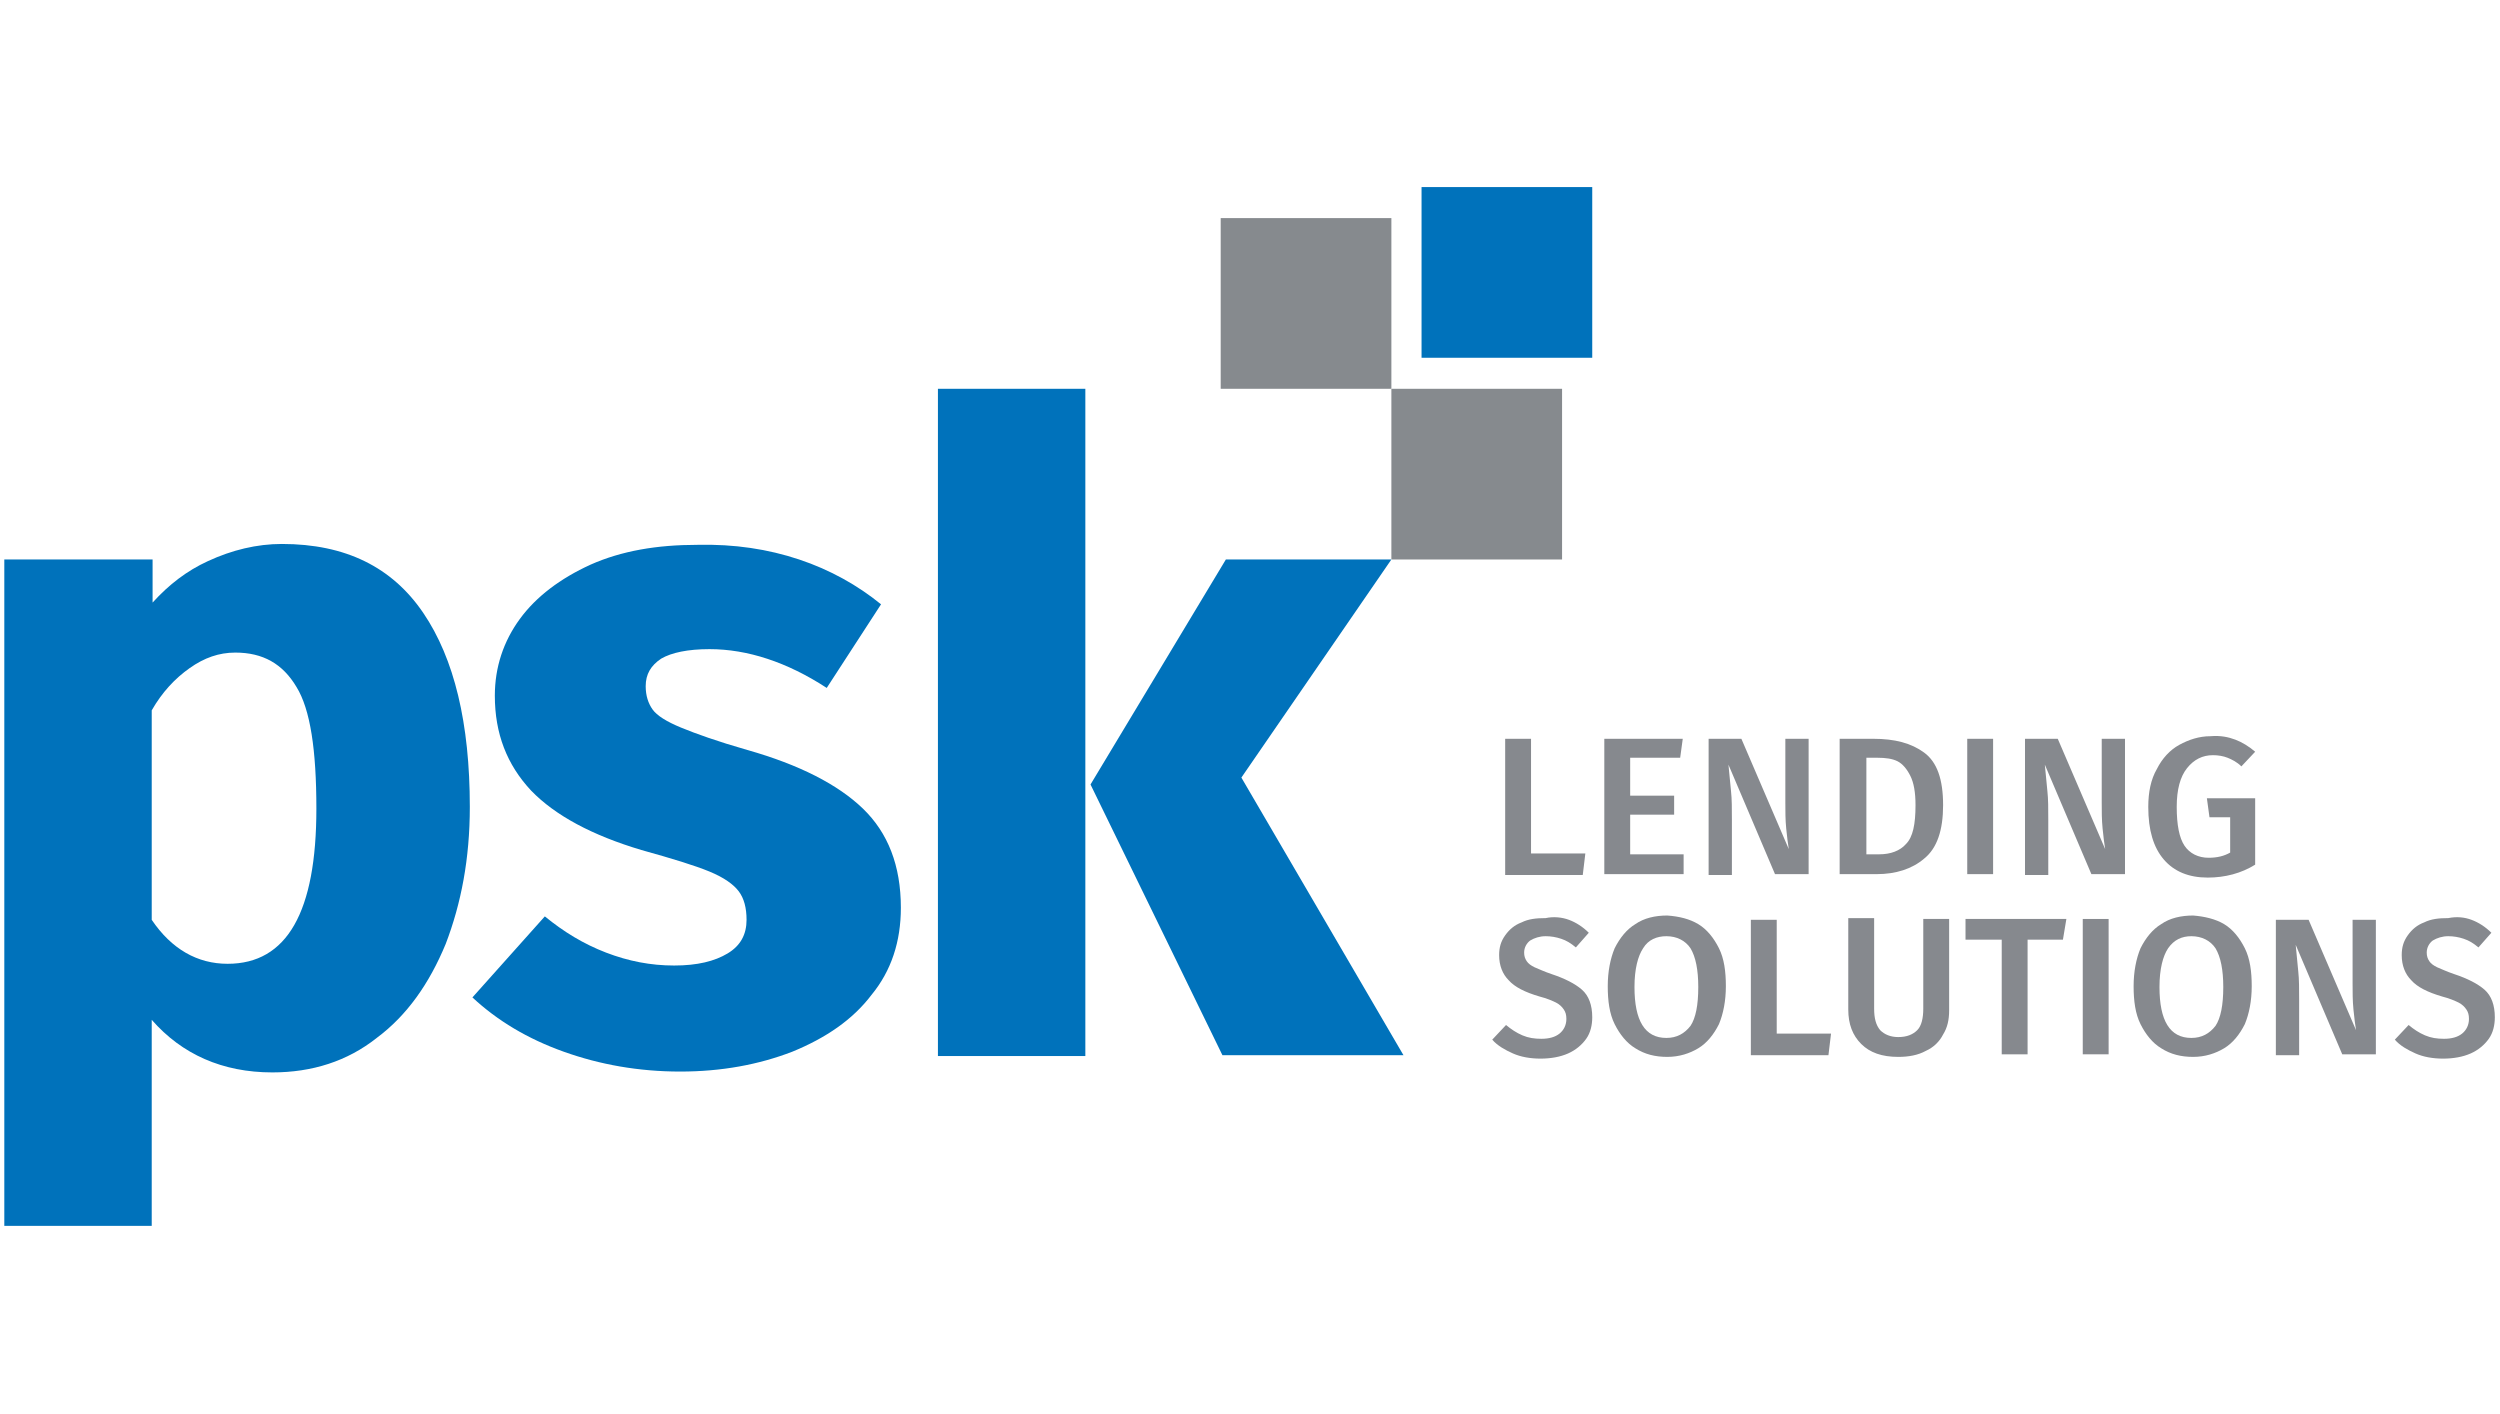
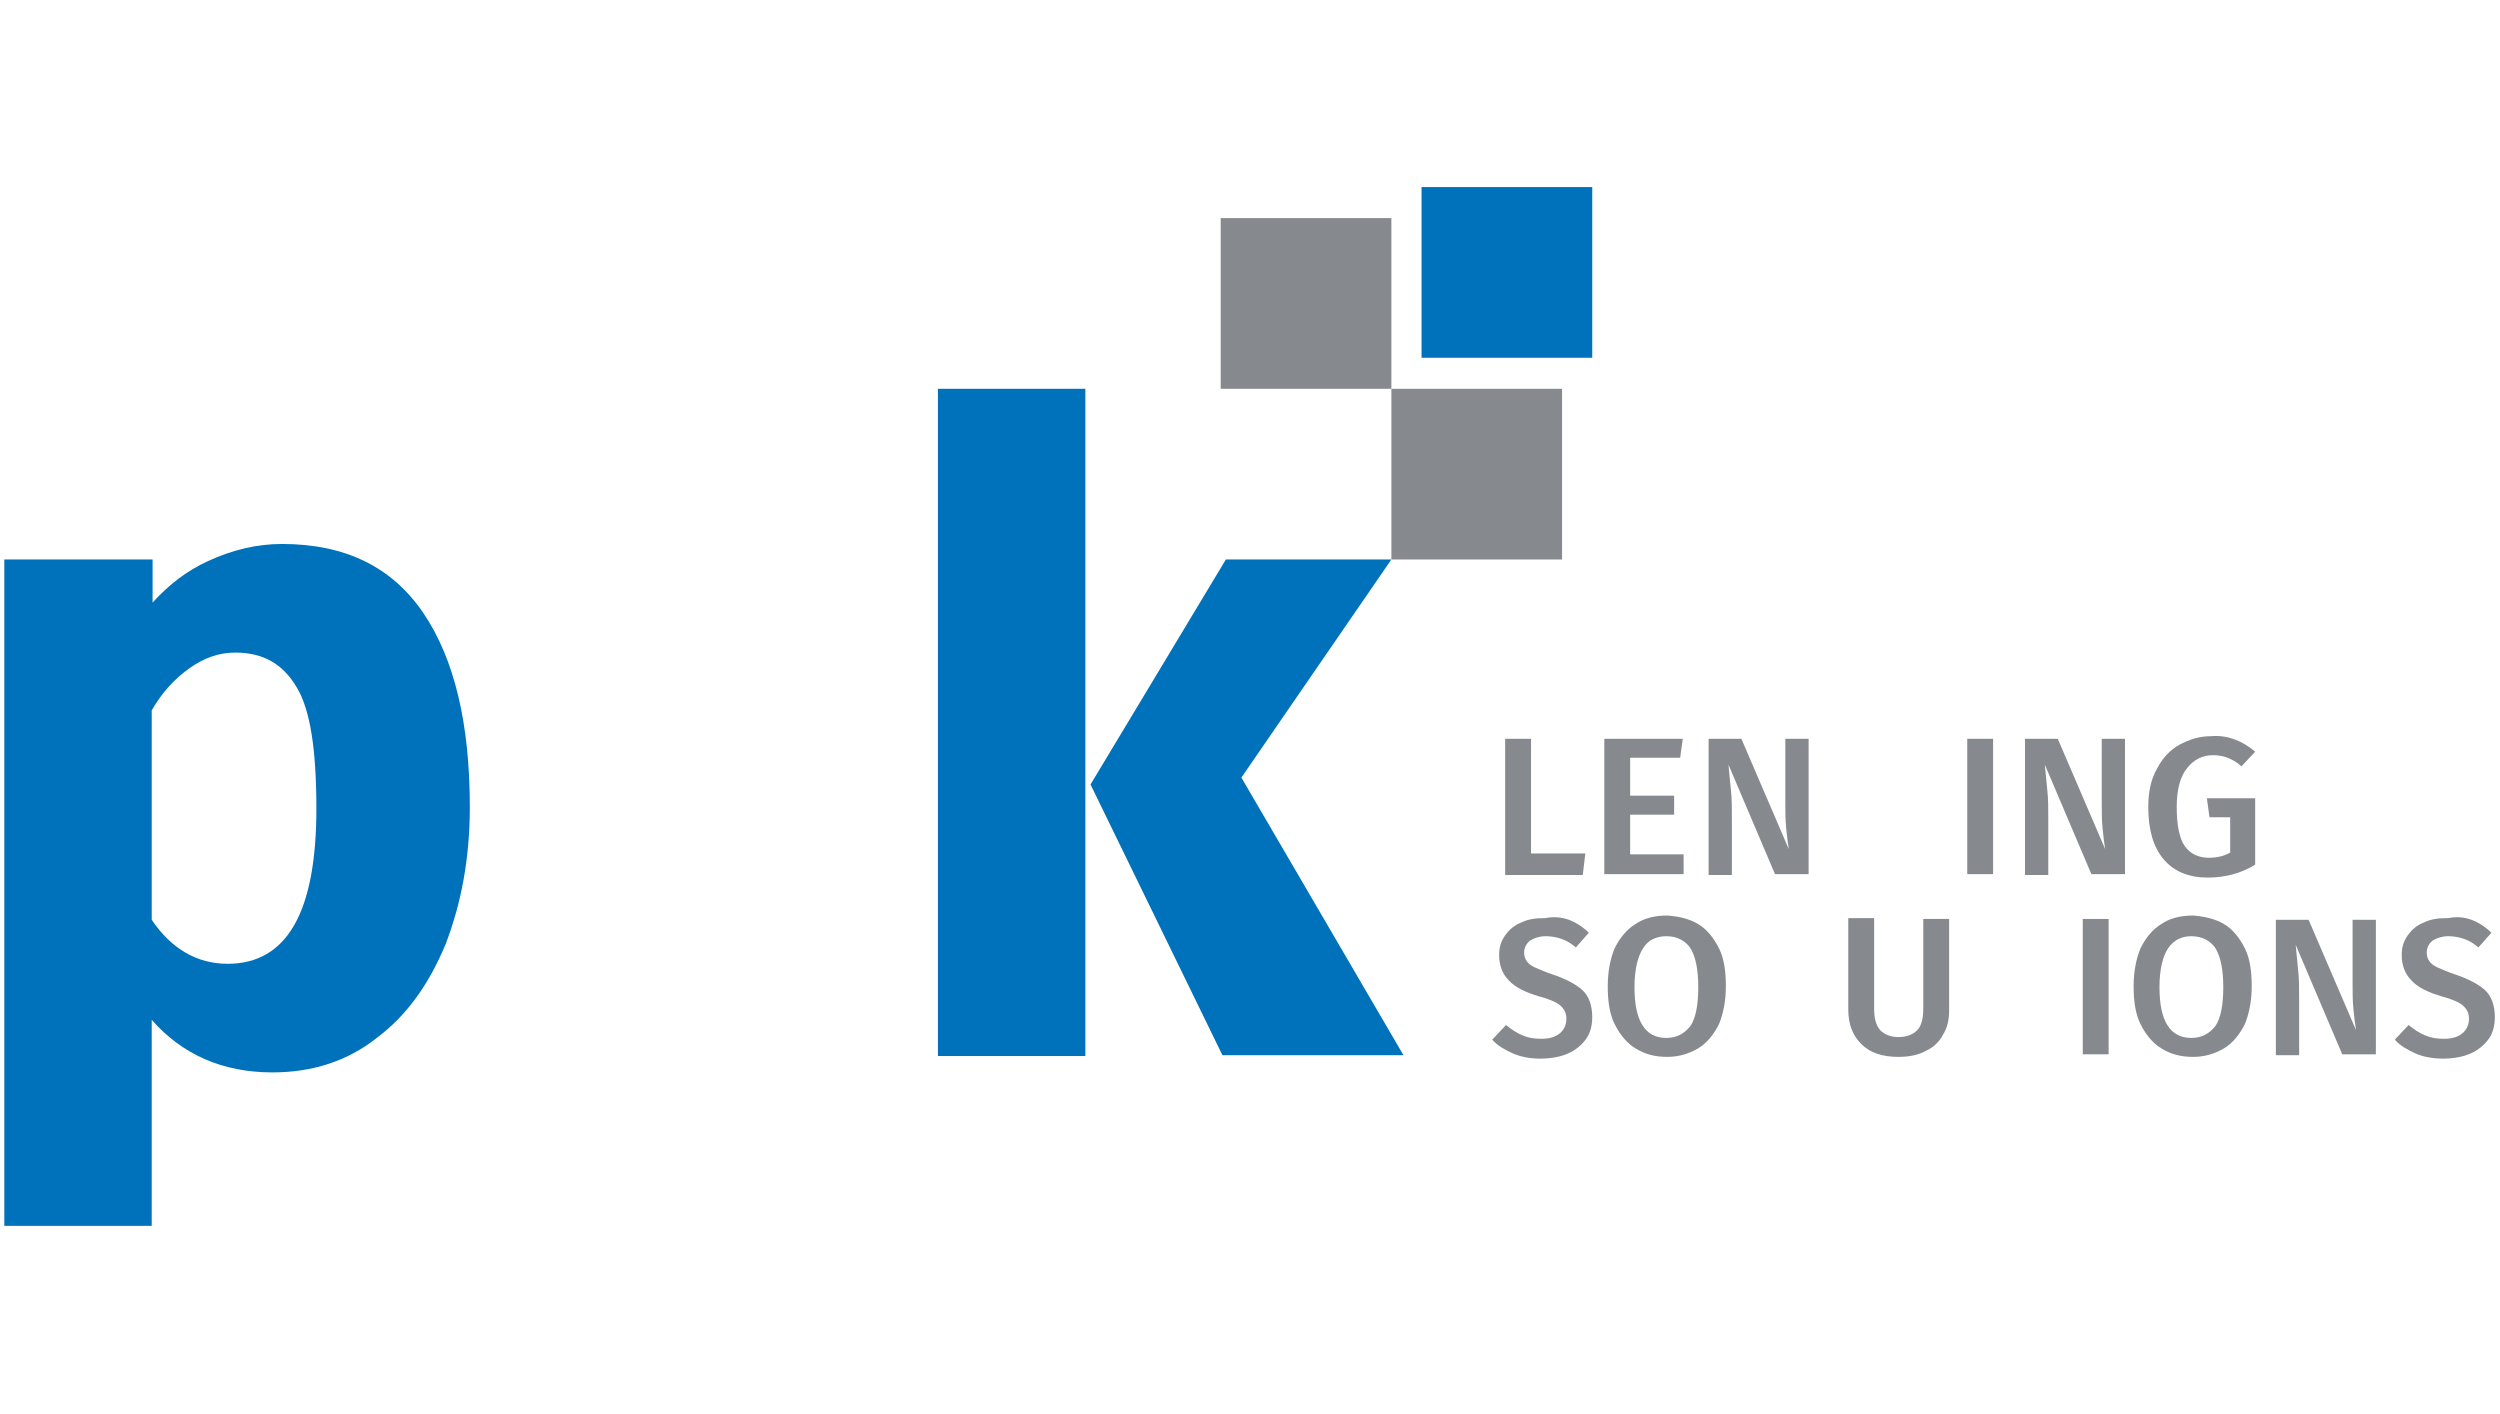
<svg xmlns="http://www.w3.org/2000/svg" version="1.1" id="Layer_1" x="0px" y="0px" viewBox="0 0 290 164" style="enable-background:new 0 0 290 164;" xml:space="preserve">
  <style type="text/css">
	.st0{fill:#0072BB;}
	.st1{fill:#868A8E;}
	.st2{fill:#86898E;}
</style>
  <g>
-     <path class="st0" d="M92.7,64.9c3.6,1.2,6.8,3,9.5,5.2l-6.3,9.7c-4.6-3-9.2-4.5-13.6-4.5c-2.5,0-4.4,0.4-5.6,1.1   c-1.2,0.8-1.8,1.8-1.8,3.2c0,1.1,0.3,2,0.8,2.7c0.5,0.7,1.6,1.4,3.3,2.1c1.7,0.7,4.2,1.6,7.7,2.6c6,1.7,10.5,4,13.4,6.8   c2.9,2.8,4.4,6.6,4.4,11.5c0,3.9-1.1,7.3-3.4,10.1c-2.2,2.9-5.3,5-9.2,6.6c-3.9,1.5-8.2,2.3-13,2.3c-4.8,0-9.3-0.8-13.5-2.3   c-4.2-1.5-7.7-3.6-10.6-6.3l8.4-9.4c2.2,1.8,4.5,3.2,7.1,4.2c2.6,1,5.2,1.5,7.9,1.5s4.7-0.5,6.2-1.4c1.5-0.9,2.2-2.2,2.2-3.9   c0-1.4-0.3-2.5-0.9-3.3c-0.6-0.8-1.7-1.6-3.4-2.3c-1.7-0.7-4.3-1.5-7.9-2.5c-5.7-1.7-10-4-12.8-6.9c-2.8-3-4.2-6.6-4.2-11   c0-3.3,1-6.3,2.9-8.9c1.9-2.6,4.7-4.7,8.2-6.3c3.6-1.6,7.7-2.3,12.4-2.3C85.2,63.1,89.1,63.7,92.7,64.9" />
    <path class="st0" d="M17.6,82.4c1.2-2.1,2.7-3.7,4.4-4.9c1.7-1.2,3.4-1.8,5.3-1.8c3.2,0,5.5,1.3,7.1,4c1.6,2.6,2.3,7.3,2.3,14.1   c0,12-3.4,18-10.3,18c-3.5,0-6.5-1.7-8.8-5.1V82.4z M17.6,142.3L17.6,142.3l0-24c3.5,4,8.2,6.1,14,6.1c4.6,0,8.7-1.3,12.1-4   c3.5-2.6,6.1-6.3,8-10.9c1.8-4.7,2.8-9.9,2.8-15.9c0-9.7-1.8-17.2-5.4-22.5c-3.6-5.3-9-8-16.4-8c-2.9,0-5.8,0.7-8.6,2   c-2.4,1.1-4.5,2.7-6.4,4.8v-5h-2.1H0.5v77.3H17.6z" />
    <rect x="108.8" y="45.1" class="st0" width="17.1" height="77.4" />
    <polygon class="st0" points="144,90.2 161.4,64.9 142.2,64.9 126.5,91 141.8,122.4 162.8,122.4  " />
    <rect x="141.6" y="25.3" class="st1" width="19.8" height="19.8" />
    <rect x="161.4" y="45.1" class="st1" width="19.8" height="19.8" />
    <rect x="164.9" y="21.7" class="st0" width="19.8" height="19.8" />
    <g>
      <path class="st2" d="M177.6,99h6.3l-0.3,2.5h-9V85.7h3V99z" />
      <path class="st2" d="M194.9,87.9h-5.8v4.4h5.1v2.2h-5.1v4.6h6.2v2.3h-9.2V85.7h9.1L194.9,87.9z" />
      <path class="st2" d="M209.8,101.4h-3.9l-5.4-12.7c0.1,1.1,0.2,2.1,0.3,3.1c0.1,0.9,0.1,2,0.1,3.3v6.4h-2.7V85.7h3.8l5.5,12.8    c-0.1-0.6-0.2-1.4-0.3-2.4c-0.1-1-0.1-2-0.1-3v-7.4h2.7V101.4z" />
-       <path class="st2" d="M223.2,87.3c1.5,1.1,2.2,3.1,2.2,6.1c0,2.9-0.7,5-2.2,6.2c-1.4,1.2-3.3,1.8-5.5,1.8h-4.3V85.7h3.9    C219.8,85.7,221.7,86.2,223.2,87.3z M216.5,87.9v11.2h1.5c1.3,0,2.4-0.4,3.1-1.2c0.8-0.8,1.1-2.3,1.1-4.5c0-1.5-0.2-2.6-0.6-3.4    c-0.4-0.8-0.9-1.4-1.5-1.7c-0.6-0.3-1.4-0.4-2.3-0.4H216.5z" />
      <path class="st2" d="M231.2,101.4h-3V85.7h3V101.4z" />
      <path class="st2" d="M246.5,101.4h-3.9l-5.4-12.7c0.1,1.1,0.2,2.1,0.3,3.1c0.1,0.9,0.1,2,0.1,3.3v6.4h-2.7V85.7h3.8l5.5,12.8    c-0.1-0.6-0.2-1.4-0.3-2.4s-0.1-2-0.1-3v-7.4h2.7V101.4z" />
      <path class="st2" d="M259.3,85.8c0.8,0.3,1.6,0.8,2.3,1.4l-1.6,1.7c-0.5-0.5-1.1-0.8-1.6-1c-0.5-0.2-1.1-0.3-1.7-0.3    c-1.2,0-2.2,0.5-3,1.5c-0.8,1-1.2,2.5-1.2,4.5c0,2.1,0.3,3.6,0.9,4.5c0.6,0.9,1.6,1.4,2.8,1.4c1,0,1.8-0.2,2.5-0.6v-4.1h-2.4    l-0.3-2.2h5.6v7.7c-1.6,1-3.5,1.5-5.5,1.5c-2.2,0-3.9-0.7-5.1-2.1c-1.2-1.4-1.8-3.4-1.8-6.1c0-1.7,0.3-3.2,1-4.4    c0.6-1.2,1.5-2.2,2.6-2.8c1.1-0.6,2.3-1,3.6-1C257.6,85.3,258.5,85.5,259.3,85.8z" />
    </g>
    <g>
      <path class="st2" d="M182,106.7c0.8,0.3,1.6,0.8,2.3,1.5l-1.5,1.7c-0.6-0.5-1.1-0.8-1.7-1c-0.6-0.2-1.2-0.3-1.8-0.3    c-0.7,0-1.3,0.2-1.8,0.5c-0.4,0.3-0.7,0.8-0.7,1.4c0,0.4,0.1,0.7,0.3,1c0.2,0.3,0.5,0.5,0.9,0.7c0.5,0.2,1.1,0.5,2,0.8    c1.5,0.5,2.7,1.1,3.5,1.8c0.8,0.7,1.2,1.8,1.2,3.2c0,0.9-0.2,1.8-0.7,2.5c-0.5,0.7-1.2,1.3-2.1,1.7c-0.9,0.4-2,0.6-3.2,0.6    c-1.2,0-2.3-0.2-3.2-0.6c-0.9-0.4-1.8-0.9-2.4-1.6l1.6-1.7c0.6,0.5,1.2,0.9,1.9,1.2c0.7,0.3,1.4,0.4,2.2,0.4    c0.9,0,1.6-0.2,2.1-0.6c0.5-0.4,0.8-1,0.8-1.7c0-0.5-0.1-0.8-0.3-1.1c-0.2-0.3-0.5-0.6-0.9-0.8c-0.4-0.2-1.1-0.5-1.9-0.7    c-1.7-0.5-2.9-1.1-3.6-1.9c-0.7-0.7-1.1-1.7-1.1-2.9c0-0.9,0.2-1.6,0.7-2.3c0.5-0.7,1.1-1.2,1.9-1.5c0.8-0.4,1.7-0.5,2.8-0.5    C180.2,106.3,181.2,106.4,182,106.7z" />
      <path class="st2" d="M197,107.2c1,0.6,1.8,1.6,2.4,2.8c0.6,1.2,0.8,2.7,0.8,4.4c0,1.7-0.3,3.2-0.8,4.4c-0.6,1.2-1.4,2.2-2.4,2.8    s-2.2,1-3.6,1c-1.4,0-2.6-0.3-3.7-1c-1-0.6-1.8-1.6-2.4-2.8c-0.6-1.2-0.8-2.7-0.8-4.4c0-1.7,0.3-3.2,0.8-4.4    c0.6-1.2,1.4-2.2,2.4-2.8c1-0.7,2.3-1,3.7-1C194.8,106.3,196,106.6,197,107.2z M190.6,110c-0.6,0.9-1,2.4-1,4.5    c0,3.9,1.2,5.9,3.7,5.9c1.2,0,2.1-0.5,2.8-1.4c0.6-0.9,0.9-2.4,0.9-4.5c0-2-0.3-3.5-0.9-4.5c-0.6-0.9-1.6-1.4-2.8-1.4    C192.2,108.6,191.2,109,190.6,110z" />
-       <path class="st2" d="M206.1,119.9h6.3l-0.3,2.5h-9v-15.7h3V119.9z" />
      <path class="st2" d="M226.1,117.2c0,1.1-0.2,2-0.7,2.8c-0.4,0.8-1.1,1.5-2,1.9c-0.9,0.5-2,0.7-3.2,0.7c-1.9,0-3.3-0.5-4.3-1.5    c-1-1-1.5-2.3-1.5-4v-10.6h3V117c0,1.1,0.2,1.9,0.7,2.5c0.5,0.5,1.2,0.8,2.1,0.8c1,0,1.7-0.3,2.2-0.8c0.5-0.5,0.7-1.4,0.7-2.5    v-10.4h3V117.2z" />
-       <path class="st2" d="M239.3,109h-4.1v13.3h-3V109H228v-2.4h11.7L239.3,109z" />
      <path class="st2" d="M244.6,122.3h-3v-15.7h3V122.3z" />
      <path class="st2" d="M258,107.2c1,0.6,1.8,1.6,2.4,2.8c0.6,1.2,0.8,2.7,0.8,4.4c0,1.7-0.3,3.2-0.8,4.4c-0.6,1.2-1.4,2.2-2.4,2.8    s-2.2,1-3.6,1c-1.4,0-2.6-0.3-3.7-1c-1-0.6-1.8-1.6-2.4-2.8c-0.6-1.2-0.8-2.7-0.8-4.4c0-1.7,0.3-3.2,0.8-4.4    c0.6-1.2,1.4-2.2,2.4-2.8c1-0.7,2.3-1,3.7-1C255.7,106.3,257,106.6,258,107.2z M251.5,110c-0.6,0.9-1,2.4-1,4.5    c0,3.9,1.2,5.9,3.7,5.9c1.2,0,2.1-0.5,2.8-1.4c0.6-0.9,0.9-2.4,0.9-4.5c0-2-0.3-3.5-0.9-4.5c-0.6-0.9-1.6-1.4-2.8-1.4    C253.1,108.6,252.2,109,251.5,110z" />
      <path class="st2" d="M275.6,122.3h-3.9l-5.4-12.7c0.1,1.1,0.2,2.1,0.3,3.1c0.1,0.9,0.1,2,0.1,3.3v6.4H264v-15.7h3.8l5.5,12.8    c-0.1-0.6-0.2-1.4-0.3-2.4s-0.1-2-0.1-3v-7.4h2.7V122.3z" />
      <path class="st2" d="M286.7,106.7c0.8,0.3,1.6,0.8,2.3,1.5l-1.5,1.7c-0.6-0.5-1.1-0.8-1.7-1c-0.6-0.2-1.2-0.3-1.8-0.3    c-0.7,0-1.3,0.2-1.8,0.5c-0.4,0.3-0.7,0.8-0.7,1.4c0,0.4,0.1,0.7,0.3,1c0.2,0.3,0.5,0.5,0.9,0.7c0.5,0.2,1.1,0.5,2,0.8    c1.5,0.5,2.7,1.1,3.5,1.8c0.8,0.7,1.2,1.8,1.2,3.2c0,0.9-0.2,1.8-0.7,2.5c-0.5,0.7-1.2,1.3-2.1,1.7c-0.9,0.4-2,0.6-3.2,0.6    c-1.2,0-2.3-0.2-3.2-0.6c-0.9-0.4-1.8-0.9-2.4-1.6l1.6-1.7c0.6,0.5,1.2,0.9,1.9,1.2c0.7,0.3,1.4,0.4,2.2,0.4    c0.9,0,1.6-0.2,2.1-0.6c0.5-0.4,0.8-1,0.8-1.7c0-0.5-0.1-0.8-0.3-1.1c-0.2-0.3-0.5-0.6-0.9-0.8c-0.4-0.2-1.1-0.5-1.9-0.7    c-1.7-0.5-2.9-1.1-3.6-1.9c-0.7-0.7-1.1-1.7-1.1-2.9c0-0.9,0.2-1.6,0.7-2.3c0.5-0.7,1.1-1.2,1.9-1.5c0.8-0.4,1.7-0.5,2.8-0.5    C285,106.3,285.9,106.4,286.7,106.7z" />
    </g>
  </g>
</svg>